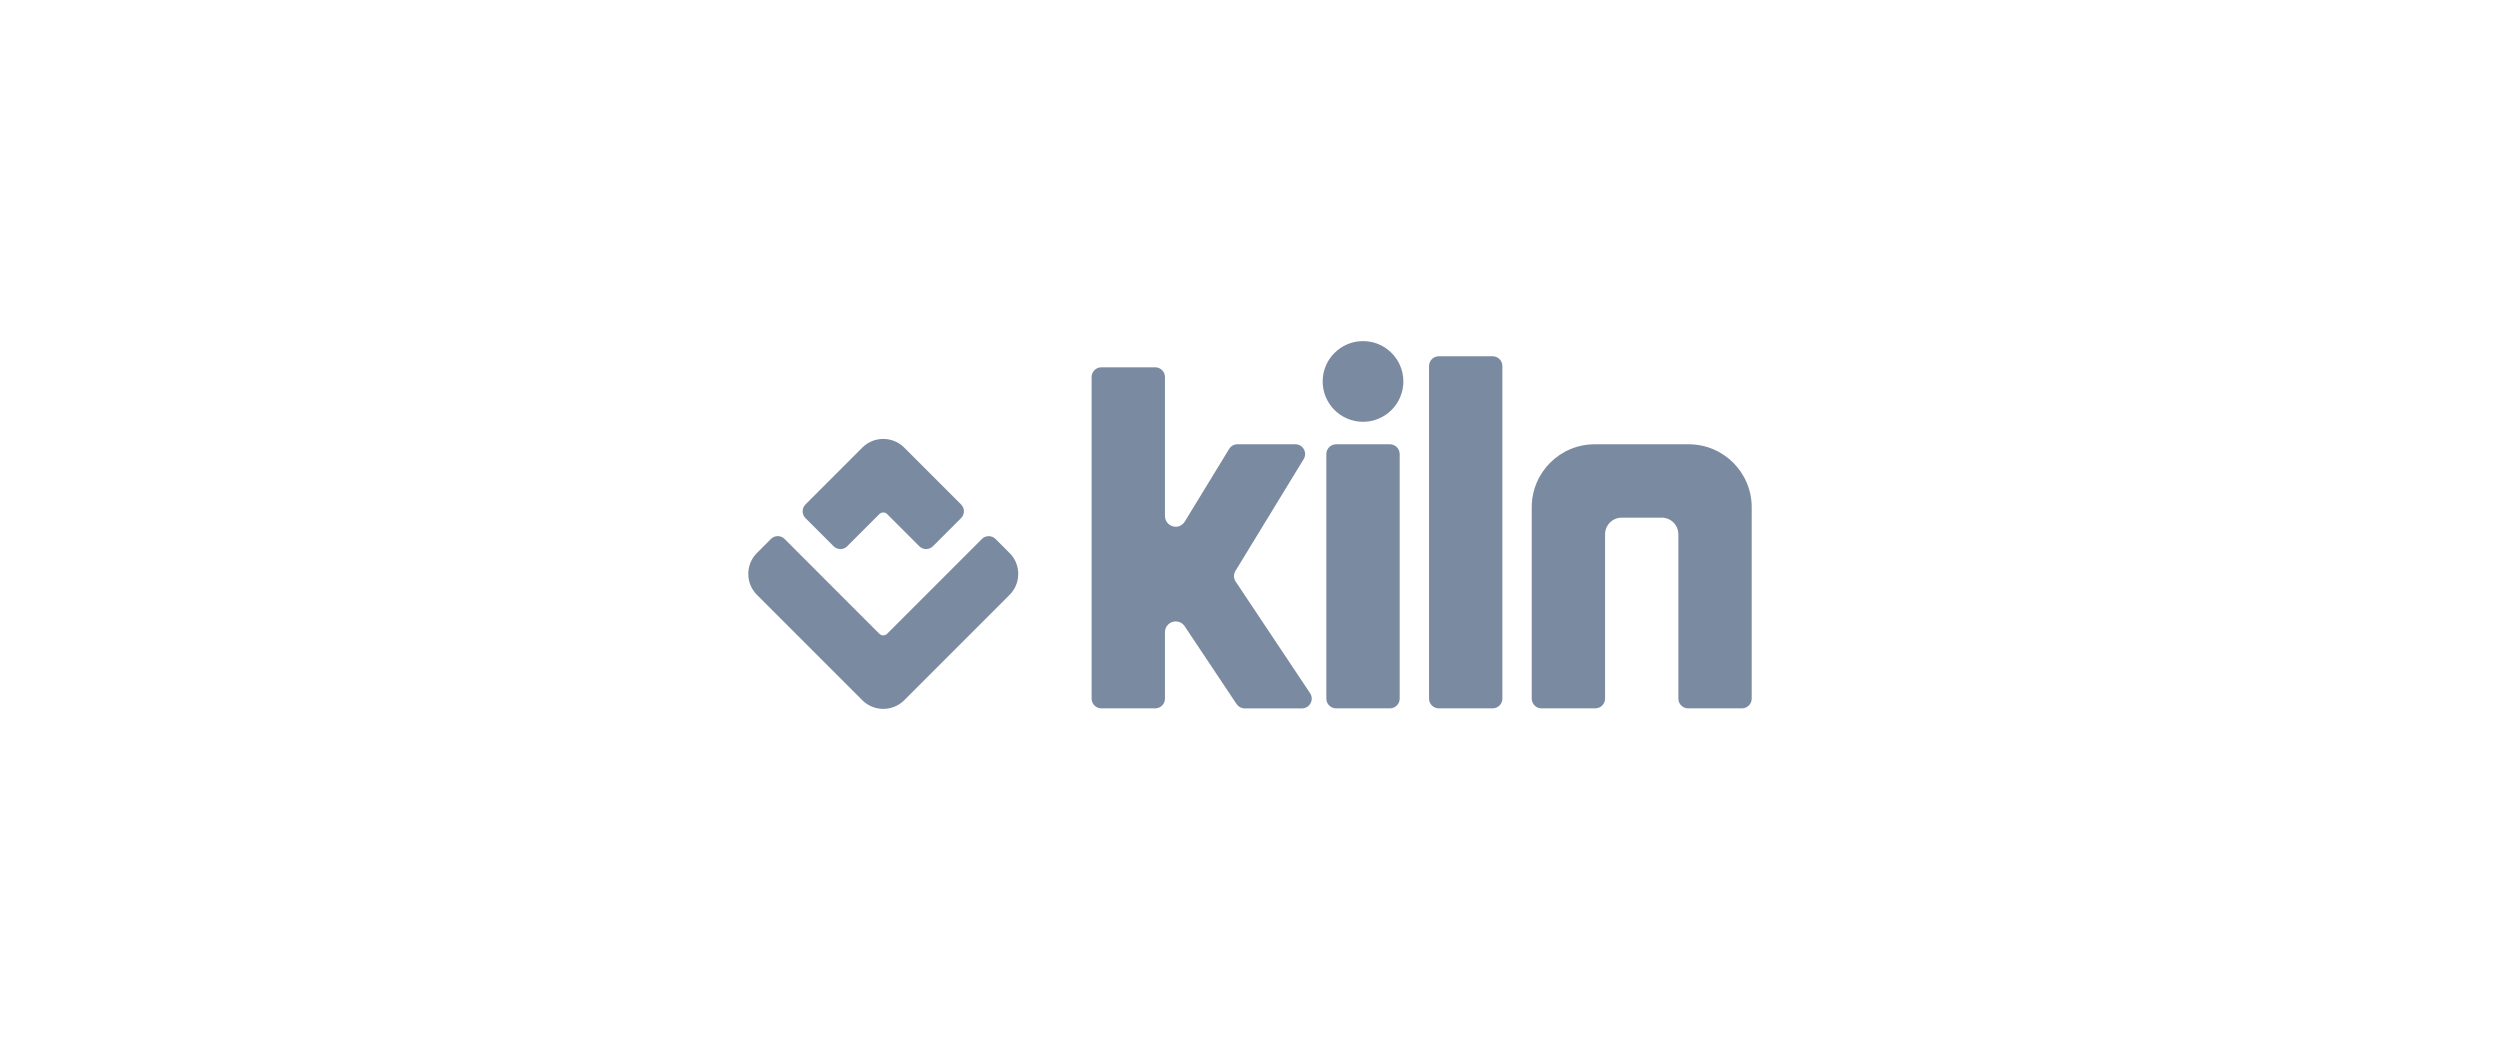
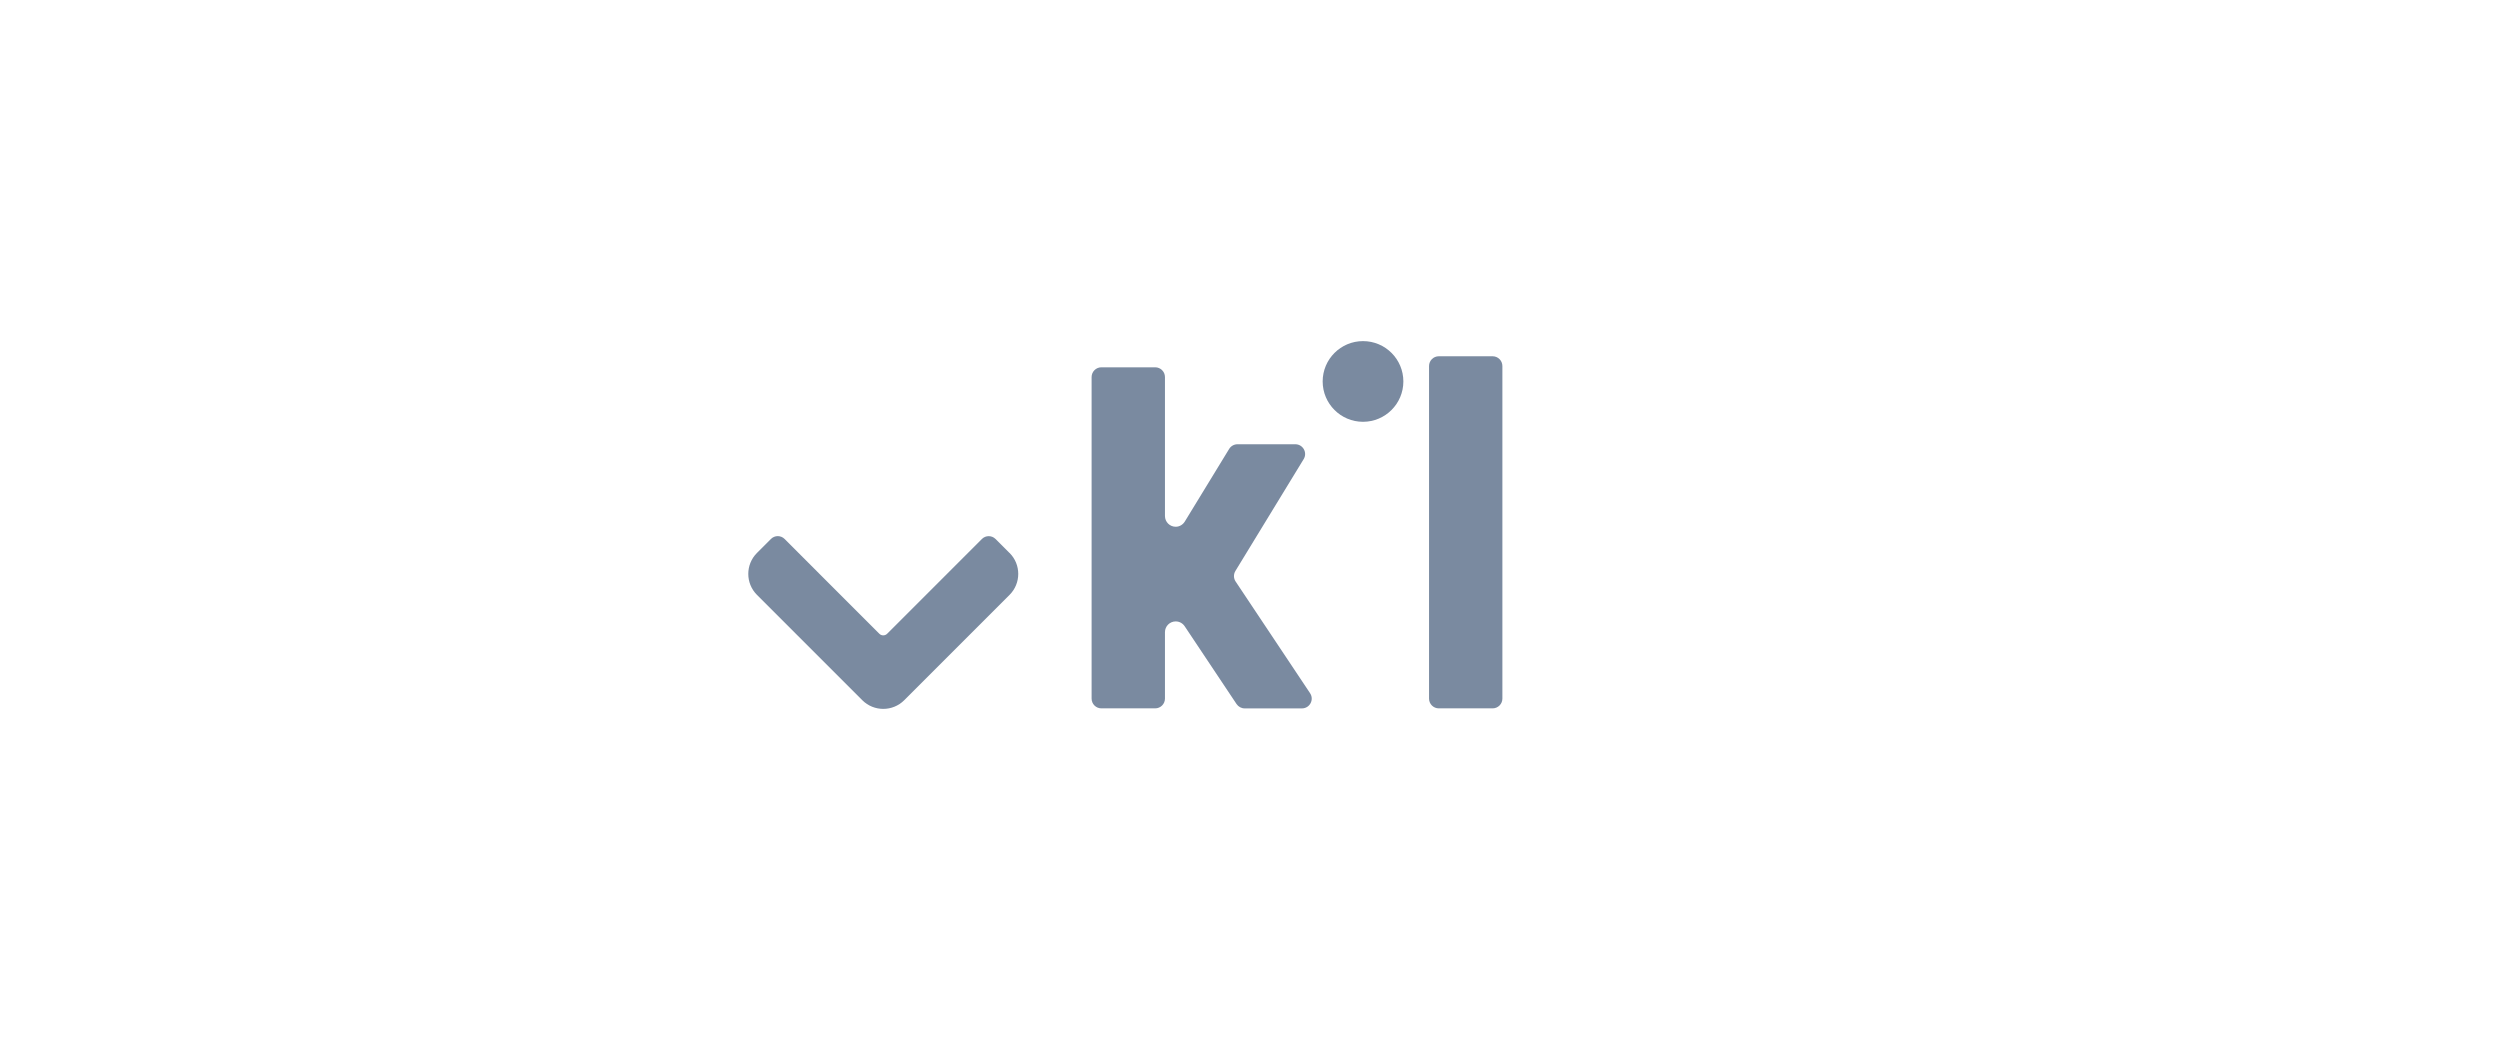
<svg xmlns="http://www.w3.org/2000/svg" width="200" height="84" viewBox="0 0 200 84" fill="none">
-   <path d="M122.538 40.582V55.887C122.538 56.319 122.888 56.669 123.32 56.669H127.624C128.057 56.669 128.406 56.319 128.406 55.887V42.745C128.406 42.007 129.002 41.411 129.74 41.411H132.935C133.673 41.411 134.269 42.007 134.269 42.745V55.887C134.269 56.319 134.619 56.669 135.051 56.669H139.355C139.787 56.669 140.137 56.319 140.137 55.887V40.582C140.137 37.799 137.882 35.543 135.099 35.543H127.577C124.794 35.543 122.538 37.799 122.538 40.582Z" fill="#7A8AA0" />
-   <path d="M111.193 35.543H106.889C106.457 35.543 106.107 35.893 106.107 36.326V55.887C106.107 56.319 106.457 56.669 106.889 56.669H111.193C111.626 56.669 111.975 56.319 111.975 55.887V36.326C111.975 35.893 111.626 35.543 111.193 35.543Z" fill="#7A8AA0" />
-   <path d="M67.776 43.7L70.346 41.13C70.521 40.955 70.802 40.955 70.974 41.13L73.544 43.7C73.846 44.002 74.332 44.002 74.634 43.7L76.887 41.447C77.189 41.145 77.189 40.659 76.887 40.357L72.337 35.807C71.413 34.883 69.91 34.883 68.985 35.807L64.436 40.357C64.134 40.659 64.134 41.145 64.436 41.447L66.688 43.7C66.991 44.002 67.477 44.002 67.779 43.7H67.776Z" fill="#7A8AA0" />
  <path d="M80.763 44.24L79.643 43.119C79.341 42.817 78.855 42.817 78.552 43.119L75.758 45.914L70.974 50.698C70.799 50.873 70.518 50.873 70.346 50.698L65.562 45.914L62.767 43.116C62.465 42.814 61.979 42.814 61.677 43.116L60.556 44.237C59.632 45.161 59.632 46.664 60.556 47.589L68.985 56.018C69.91 56.942 71.413 56.942 72.337 56.018L80.766 47.589C81.691 46.664 81.691 45.161 80.766 44.237L80.763 44.24Z" fill="#7A8AA0" />
  <path d="M104.803 55.451L98.849 46.521C98.68 46.269 98.674 45.94 98.831 45.679L104.293 36.731C104.613 36.21 104.237 35.54 103.626 35.54H99C98.727 35.54 98.475 35.682 98.333 35.913L94.785 41.722C94.634 41.968 94.367 42.14 94.056 42.14C93.582 42.14 93.197 41.755 93.197 41.281V30.167C93.197 29.734 92.847 29.384 92.414 29.384H88.111C87.678 29.384 87.328 29.734 87.328 30.167V55.886C87.328 56.319 87.678 56.669 88.111 56.669H92.414C92.847 56.669 93.197 56.319 93.197 55.886V50.572C93.197 50.098 93.582 49.713 94.056 49.713C94.352 49.713 94.61 49.861 94.767 50.089L98.923 56.322C99.068 56.538 99.311 56.672 99.575 56.672H104.154C104.779 56.672 105.153 55.975 104.806 55.457" fill="#7A8AA0" />
  <path d="M119.408 28.501H115.105C114.672 28.501 114.323 28.851 114.323 29.284V55.887C114.323 56.319 114.672 56.669 115.105 56.669H119.408C119.841 56.669 120.191 56.319 120.191 55.887V29.284C120.191 28.851 119.841 28.501 119.408 28.501Z" fill="#7A8AA0" />
  <path d="M109.041 27.289C107.26 27.289 105.813 28.735 105.813 30.516C105.813 32.298 107.26 33.744 109.041 33.744C110.822 33.744 112.269 32.298 112.269 30.516C112.269 28.735 110.825 27.289 109.041 27.289Z" fill="#7A8AA0" />
</svg>